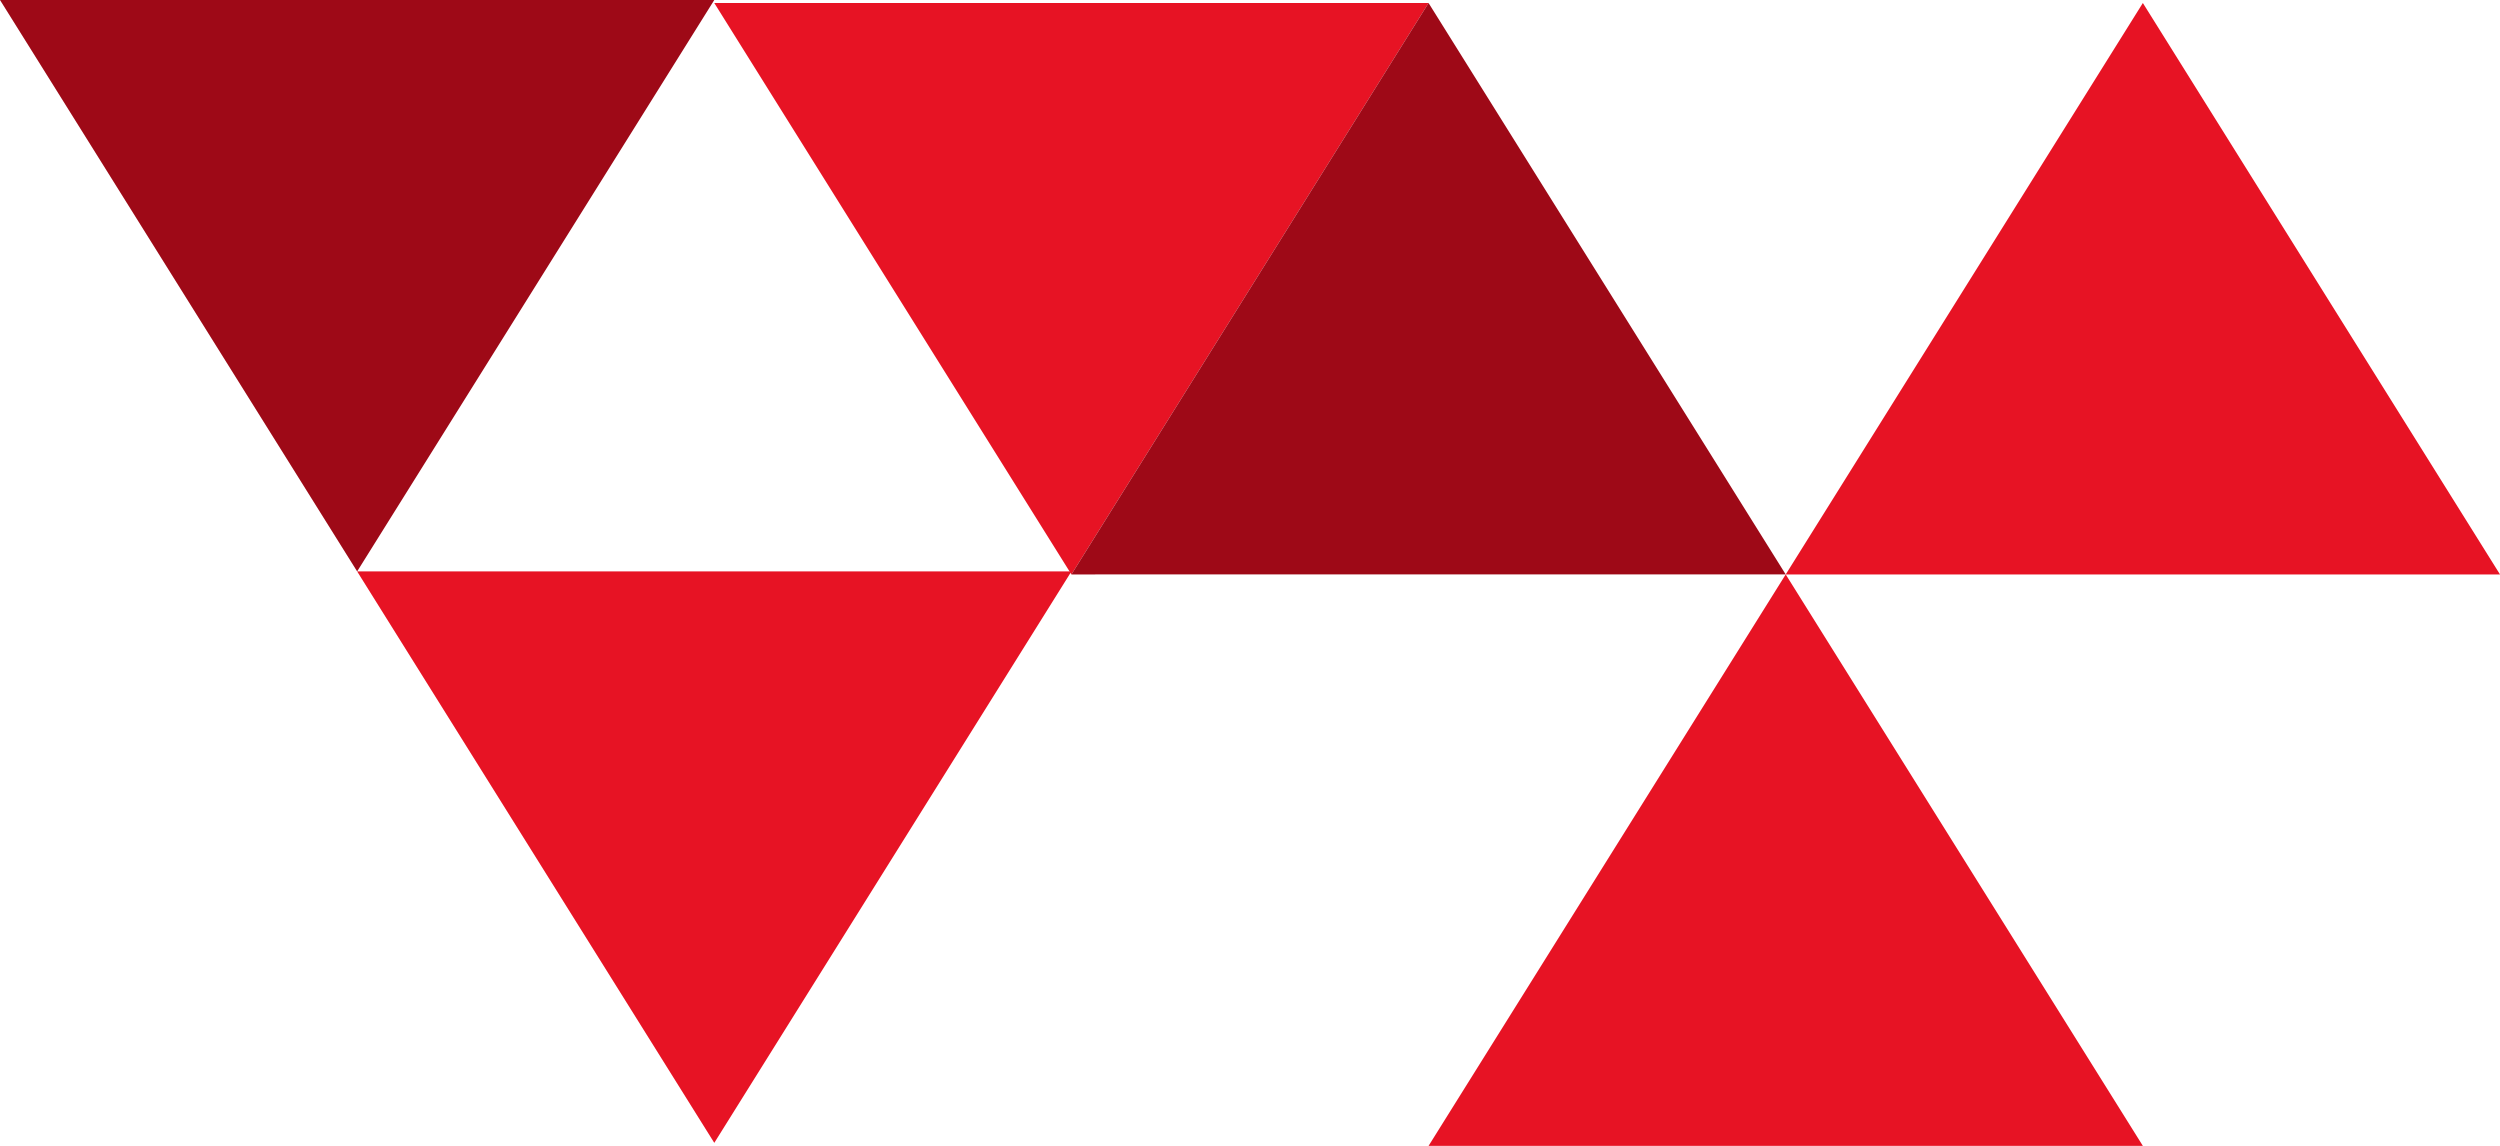
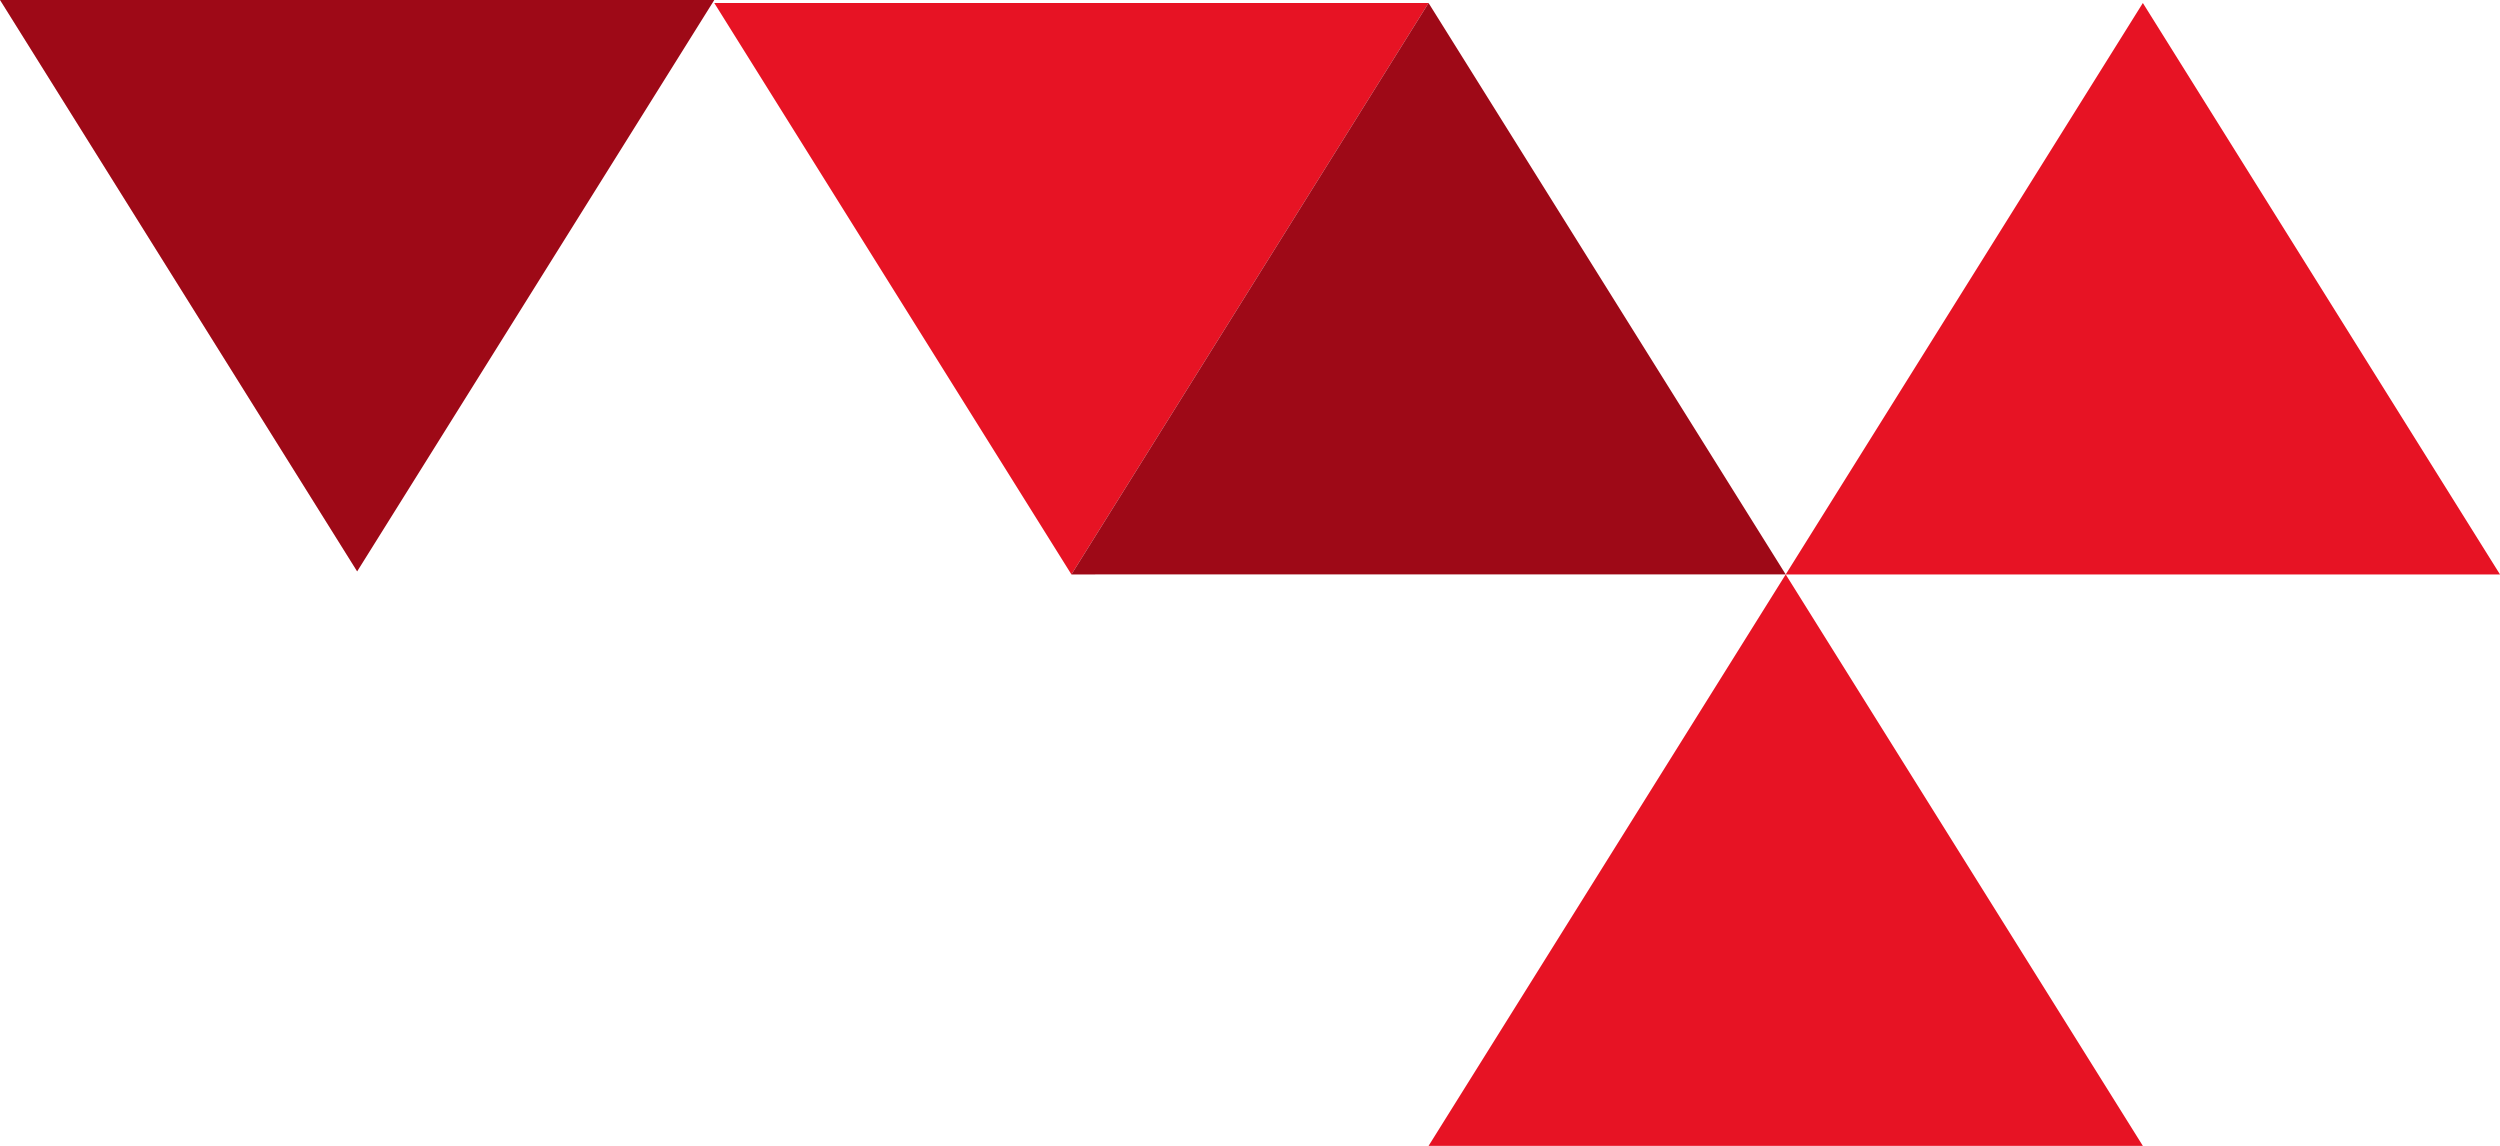
<svg xmlns="http://www.w3.org/2000/svg" width="351.264" height="161" viewBox="0 0 351.264 161">
  <g id="Group_29" data-name="Group 29" transform="translate(-1060 -3177.13)">
    <path id="Path_265" data-name="Path 265" d="M0,80.289,50.181,0l50.181,80.289Z" transform="translate(1160.361 3257.418) rotate(180)" fill="#9e0917" />
    <path id="Path_266" data-name="Path 266" d="M0,80.289,50.181,0l50.181,80.289Z" transform="translate(1260.722 3257.841) rotate(180)" fill="#e71324" />
    <path id="Path_267" data-name="Path 267" d="M1179.14-1082.71,1229.32-1163l50.18,80.289Z" transform="translate(31.401 4340.551)" fill="#9e0917" />
-     <path id="kid-triangle-4" d="M0,80.289,50.181,0l50.181,80.289Z" transform="translate(1210.542 3337.707) rotate(180)" fill="#e71324" />
    <path id="Path_268" data-name="Path 268" d="M1179.14-1082.71,1229.32-1163l50.18,80.289Z" transform="translate(81.582 4420.84)" fill="#e71324" />
-     <path id="Path_269" data-name="Path 269" d="M1179.14-1082.71,1229.32-1163l50.18,80.289Z" transform="translate(131.763 4340.552)" fill="#e71324" />
+     <path id="Path_269" data-name="Path 269" d="M1179.14-1082.71,1229.32-1163l50.18,80.289" transform="translate(131.763 4340.552)" fill="#e71324" />
  </g>
</svg>